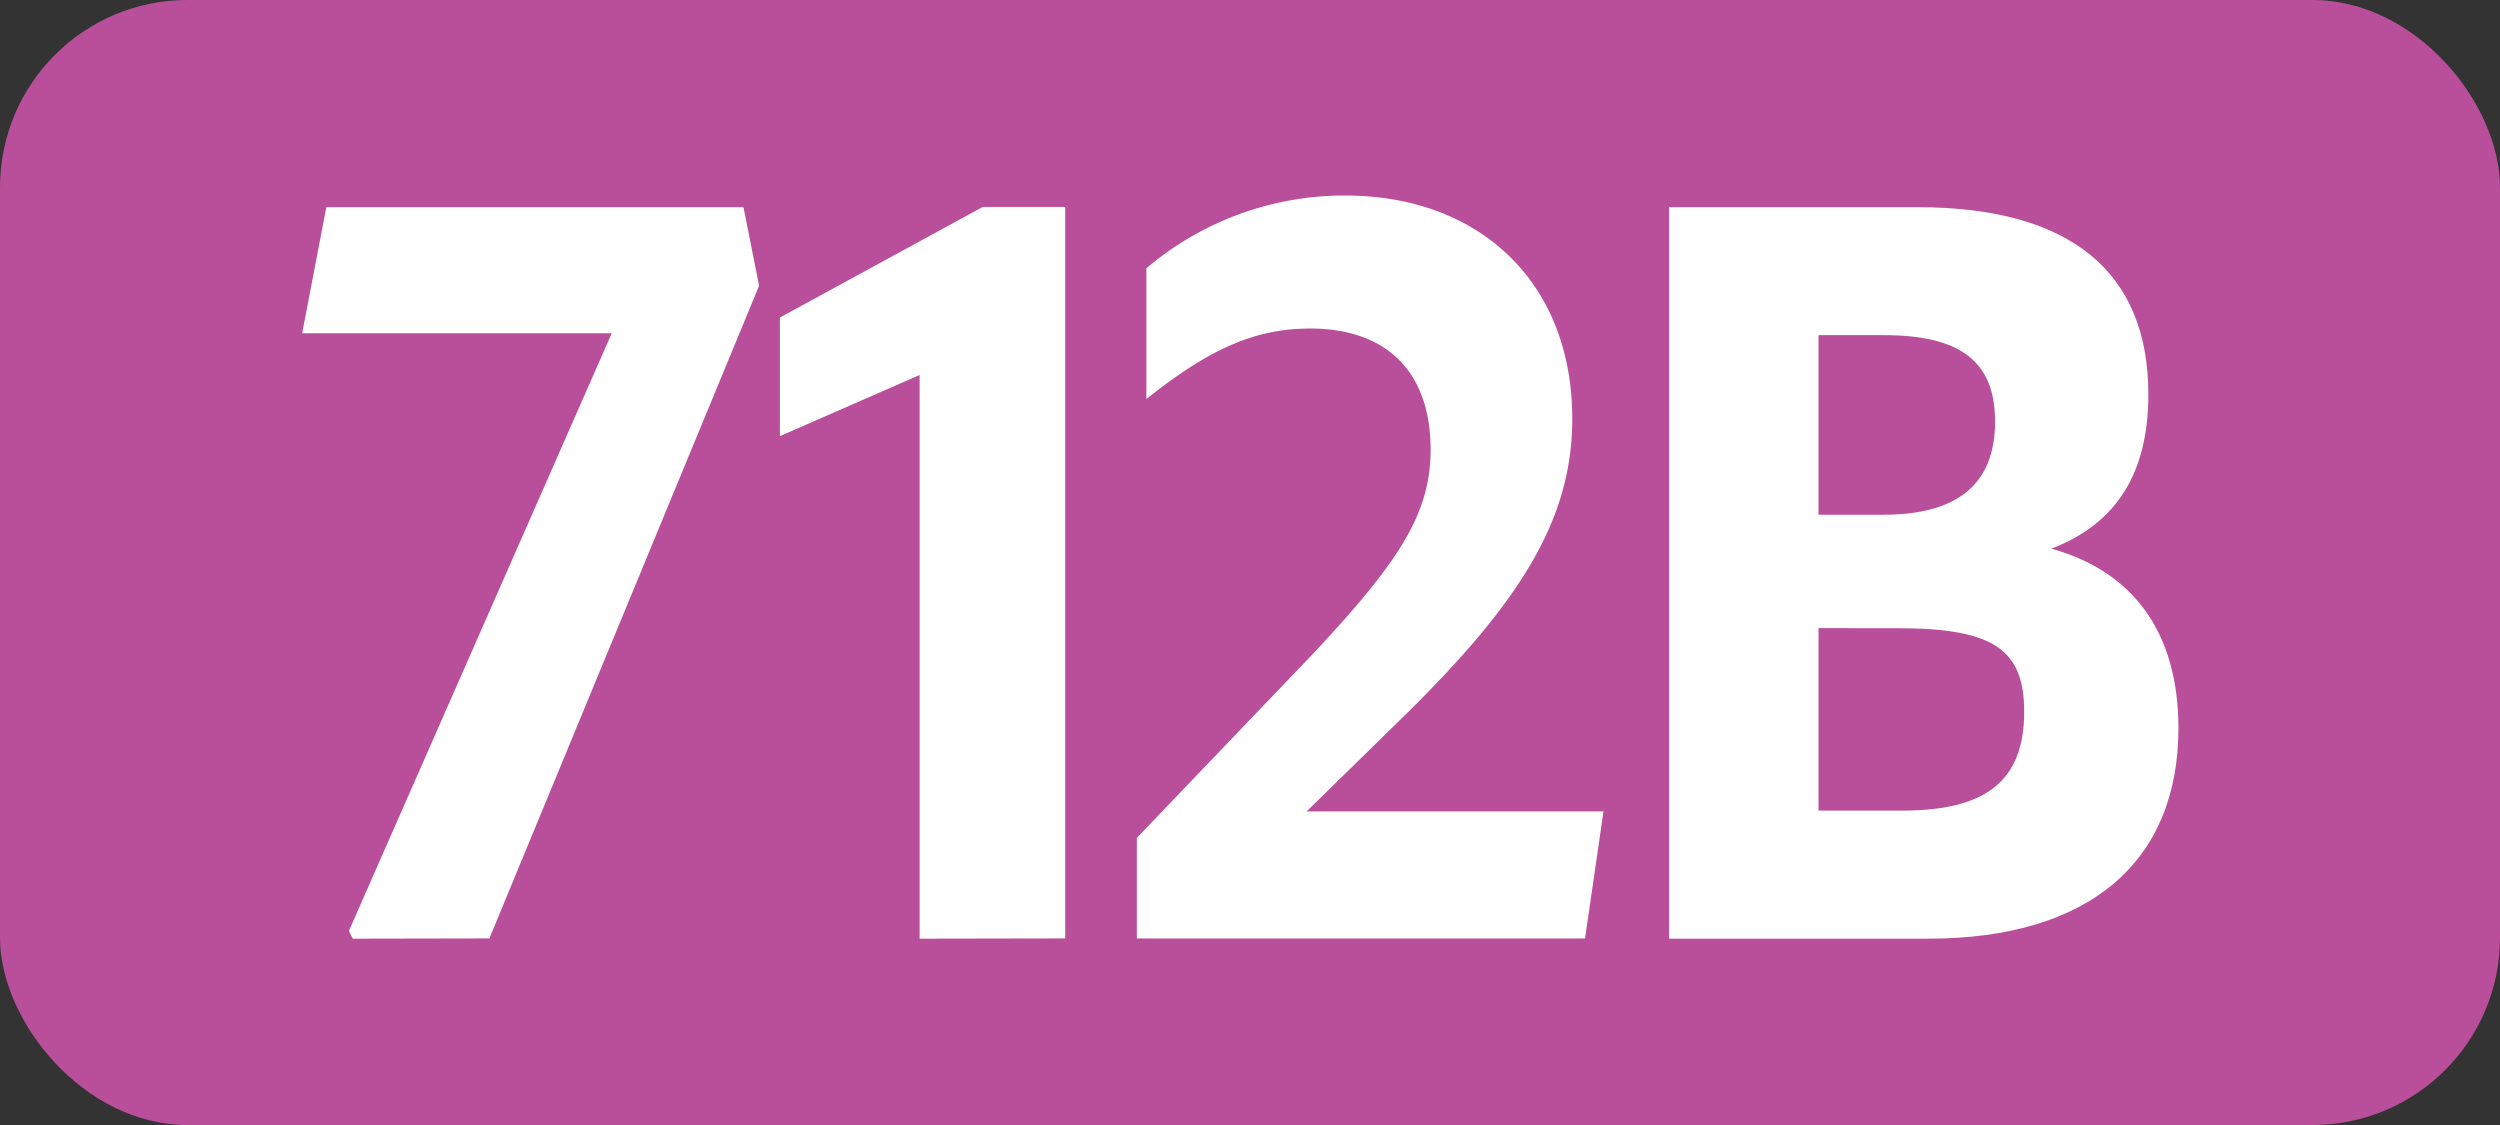
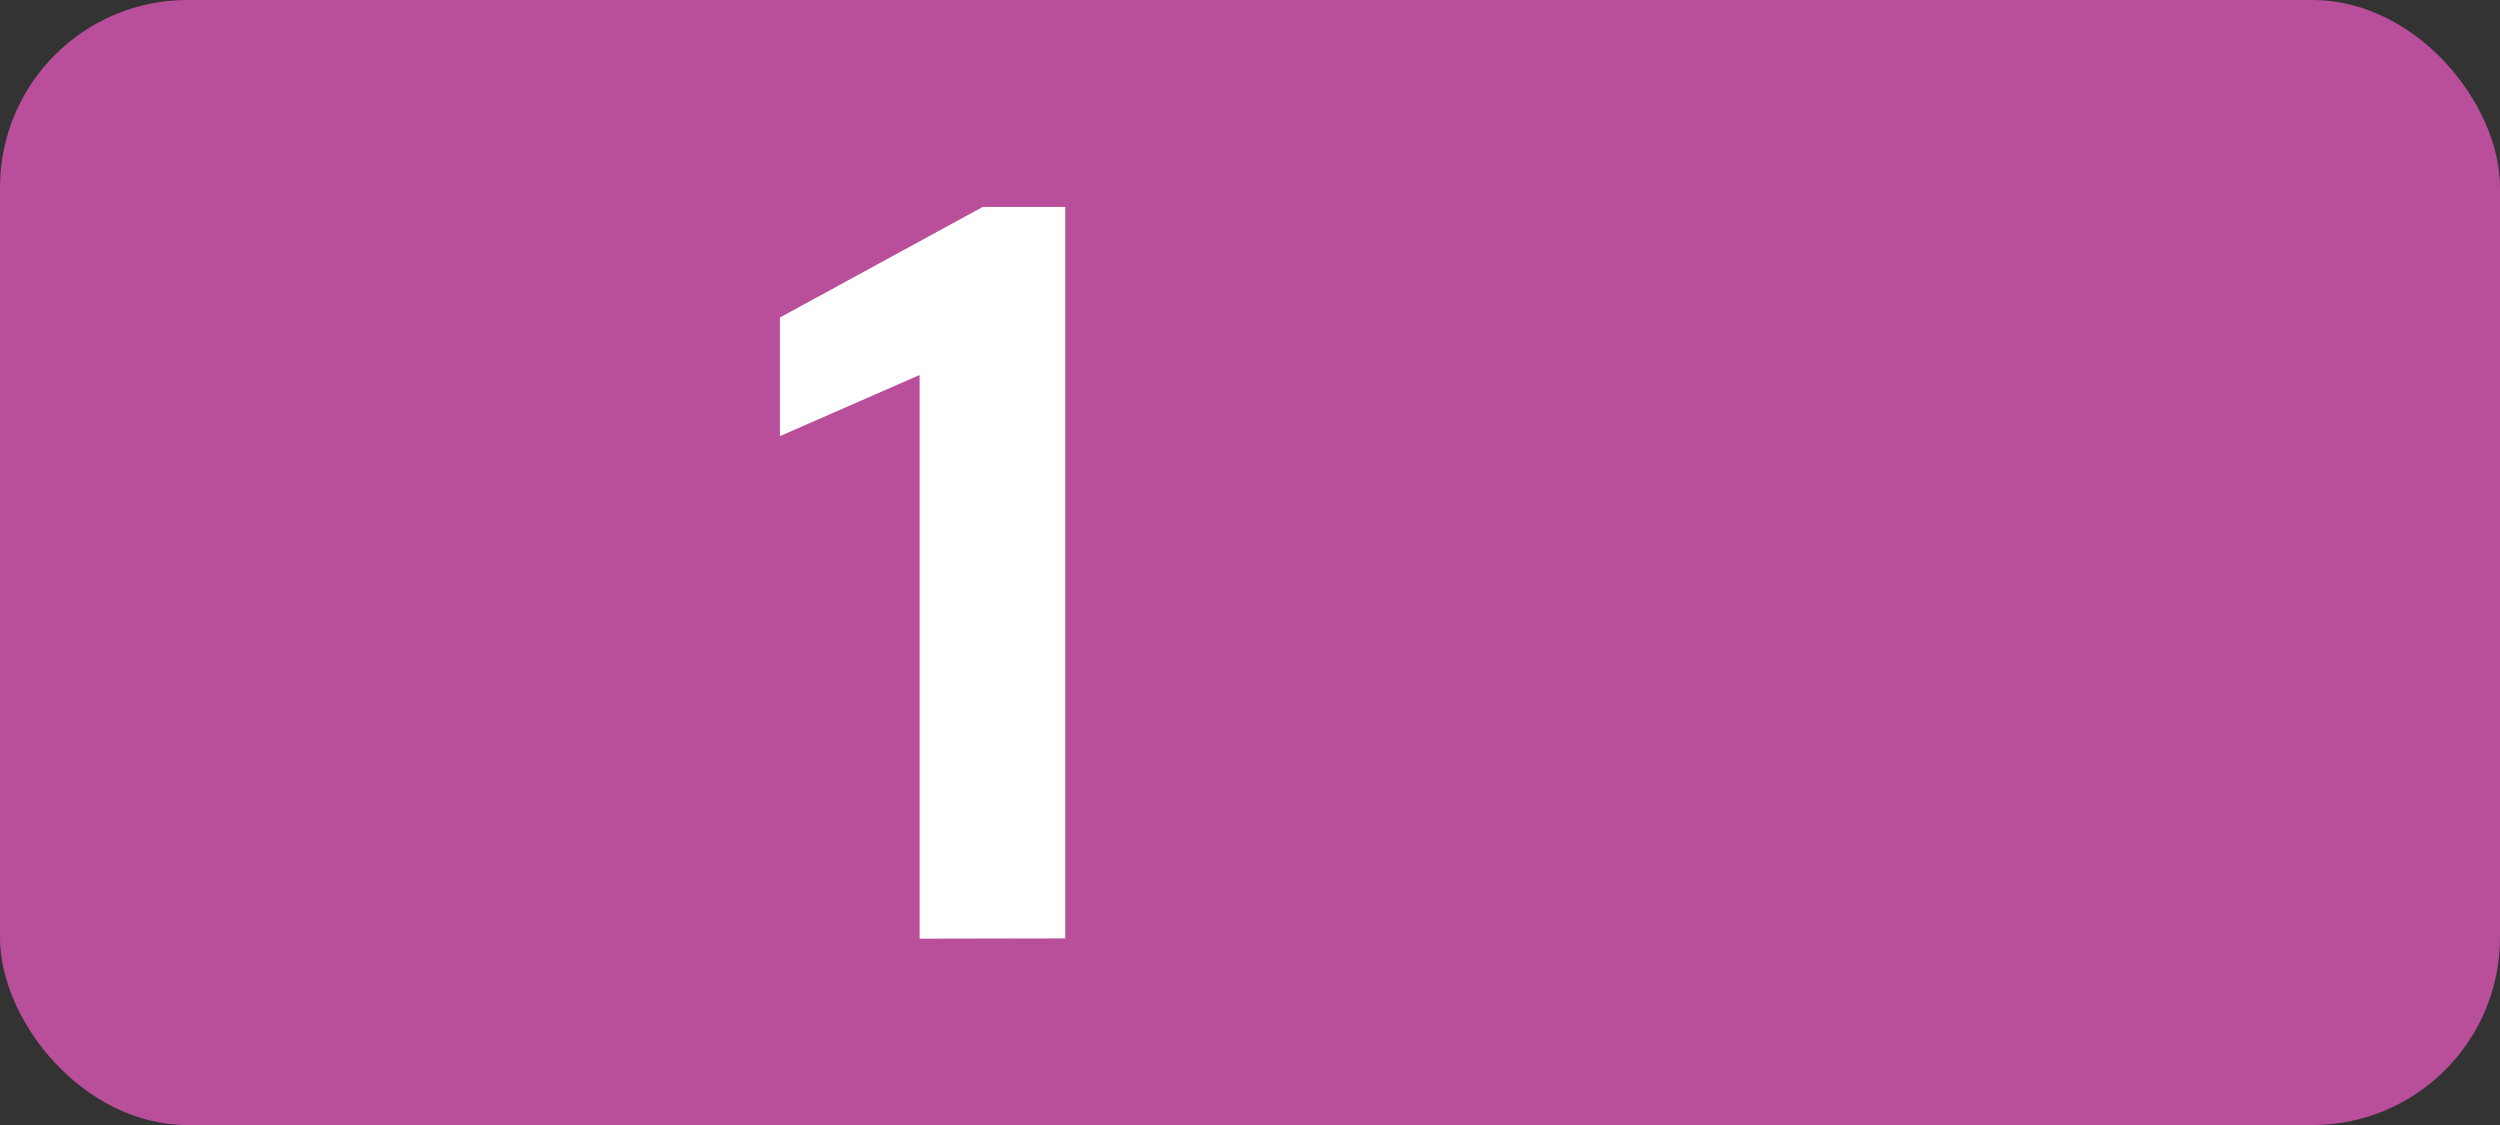
<svg xmlns="http://www.w3.org/2000/svg" id="Calque_1" data-name="Calque 1" viewBox="0 0 283.46 127.56">
  <rect x="0" y="0" width="283.46" height="127.56" fill="#333333" stroke="none" />
  <defs>
    <style>.cls-1{fill:#b94e9a;}.cls-2{fill:#fff;}.cls-3{fill:none;stroke:#1d1d1b;stroke-miterlimit:10;stroke-width:0.1px;stroke-dasharray:1.2;}</style>
  </defs>
  <rect class="cls-1" width="283.46" height="127.56" rx="21.26" />
-   <path class="cls-2" d="M40,106.43l-.44-.88,29.8-67.76H34.26L37,23.49H84.3l1.77,8.91-30.58,74Z" />
  <path class="cls-2" d="M104.27,106.43V42.52L88.43,49.45V36l23-12.54h9.35V106.4Z" />
-   <path class="cls-2" d="M128.9,95l20-20.9c9.68-10.34,13.31-15.84,13.31-23.1,0-8.91-5.06-13.75-13.64-13.75-6.16,0-11.33,2.2-18.59,8V30.42a34.69,34.69,0,0,1,22.55-8.25c15.29,0,25.74,9.9,25.74,25.3,0,11.55-6,21-19.69,34.32L148.15,92h33.66l-2.09,14.41H128.9Z" />
-   <path class="cls-2" d="M189.25,23.49h28.16c17.38,0,26.18,7.37,26.18,21.23,0,8.8-3.52,14.63-11,17.49C241.72,64.74,247,71.56,247,82.56c0,15.18-10.12,23.87-28.38,23.87H189.25ZM206.19,38V58.36h7.37c8.58,0,12.65-3.63,12.65-10.56S222.14,38,213.56,38Zm0,33.22V91.91h9.46c9.46,0,13.86-3.3,13.86-11.22,0-7-3.41-9.46-14.3-9.46Z" />
-   <path class="cls-3" d="M51.1,36.85" />
-   <path class="cls-3" d="M51.1,0" />
  <path class="cls-3" d="M51.1,36.85" />
  <path class="cls-3" d="M51.1,0" />
</svg>